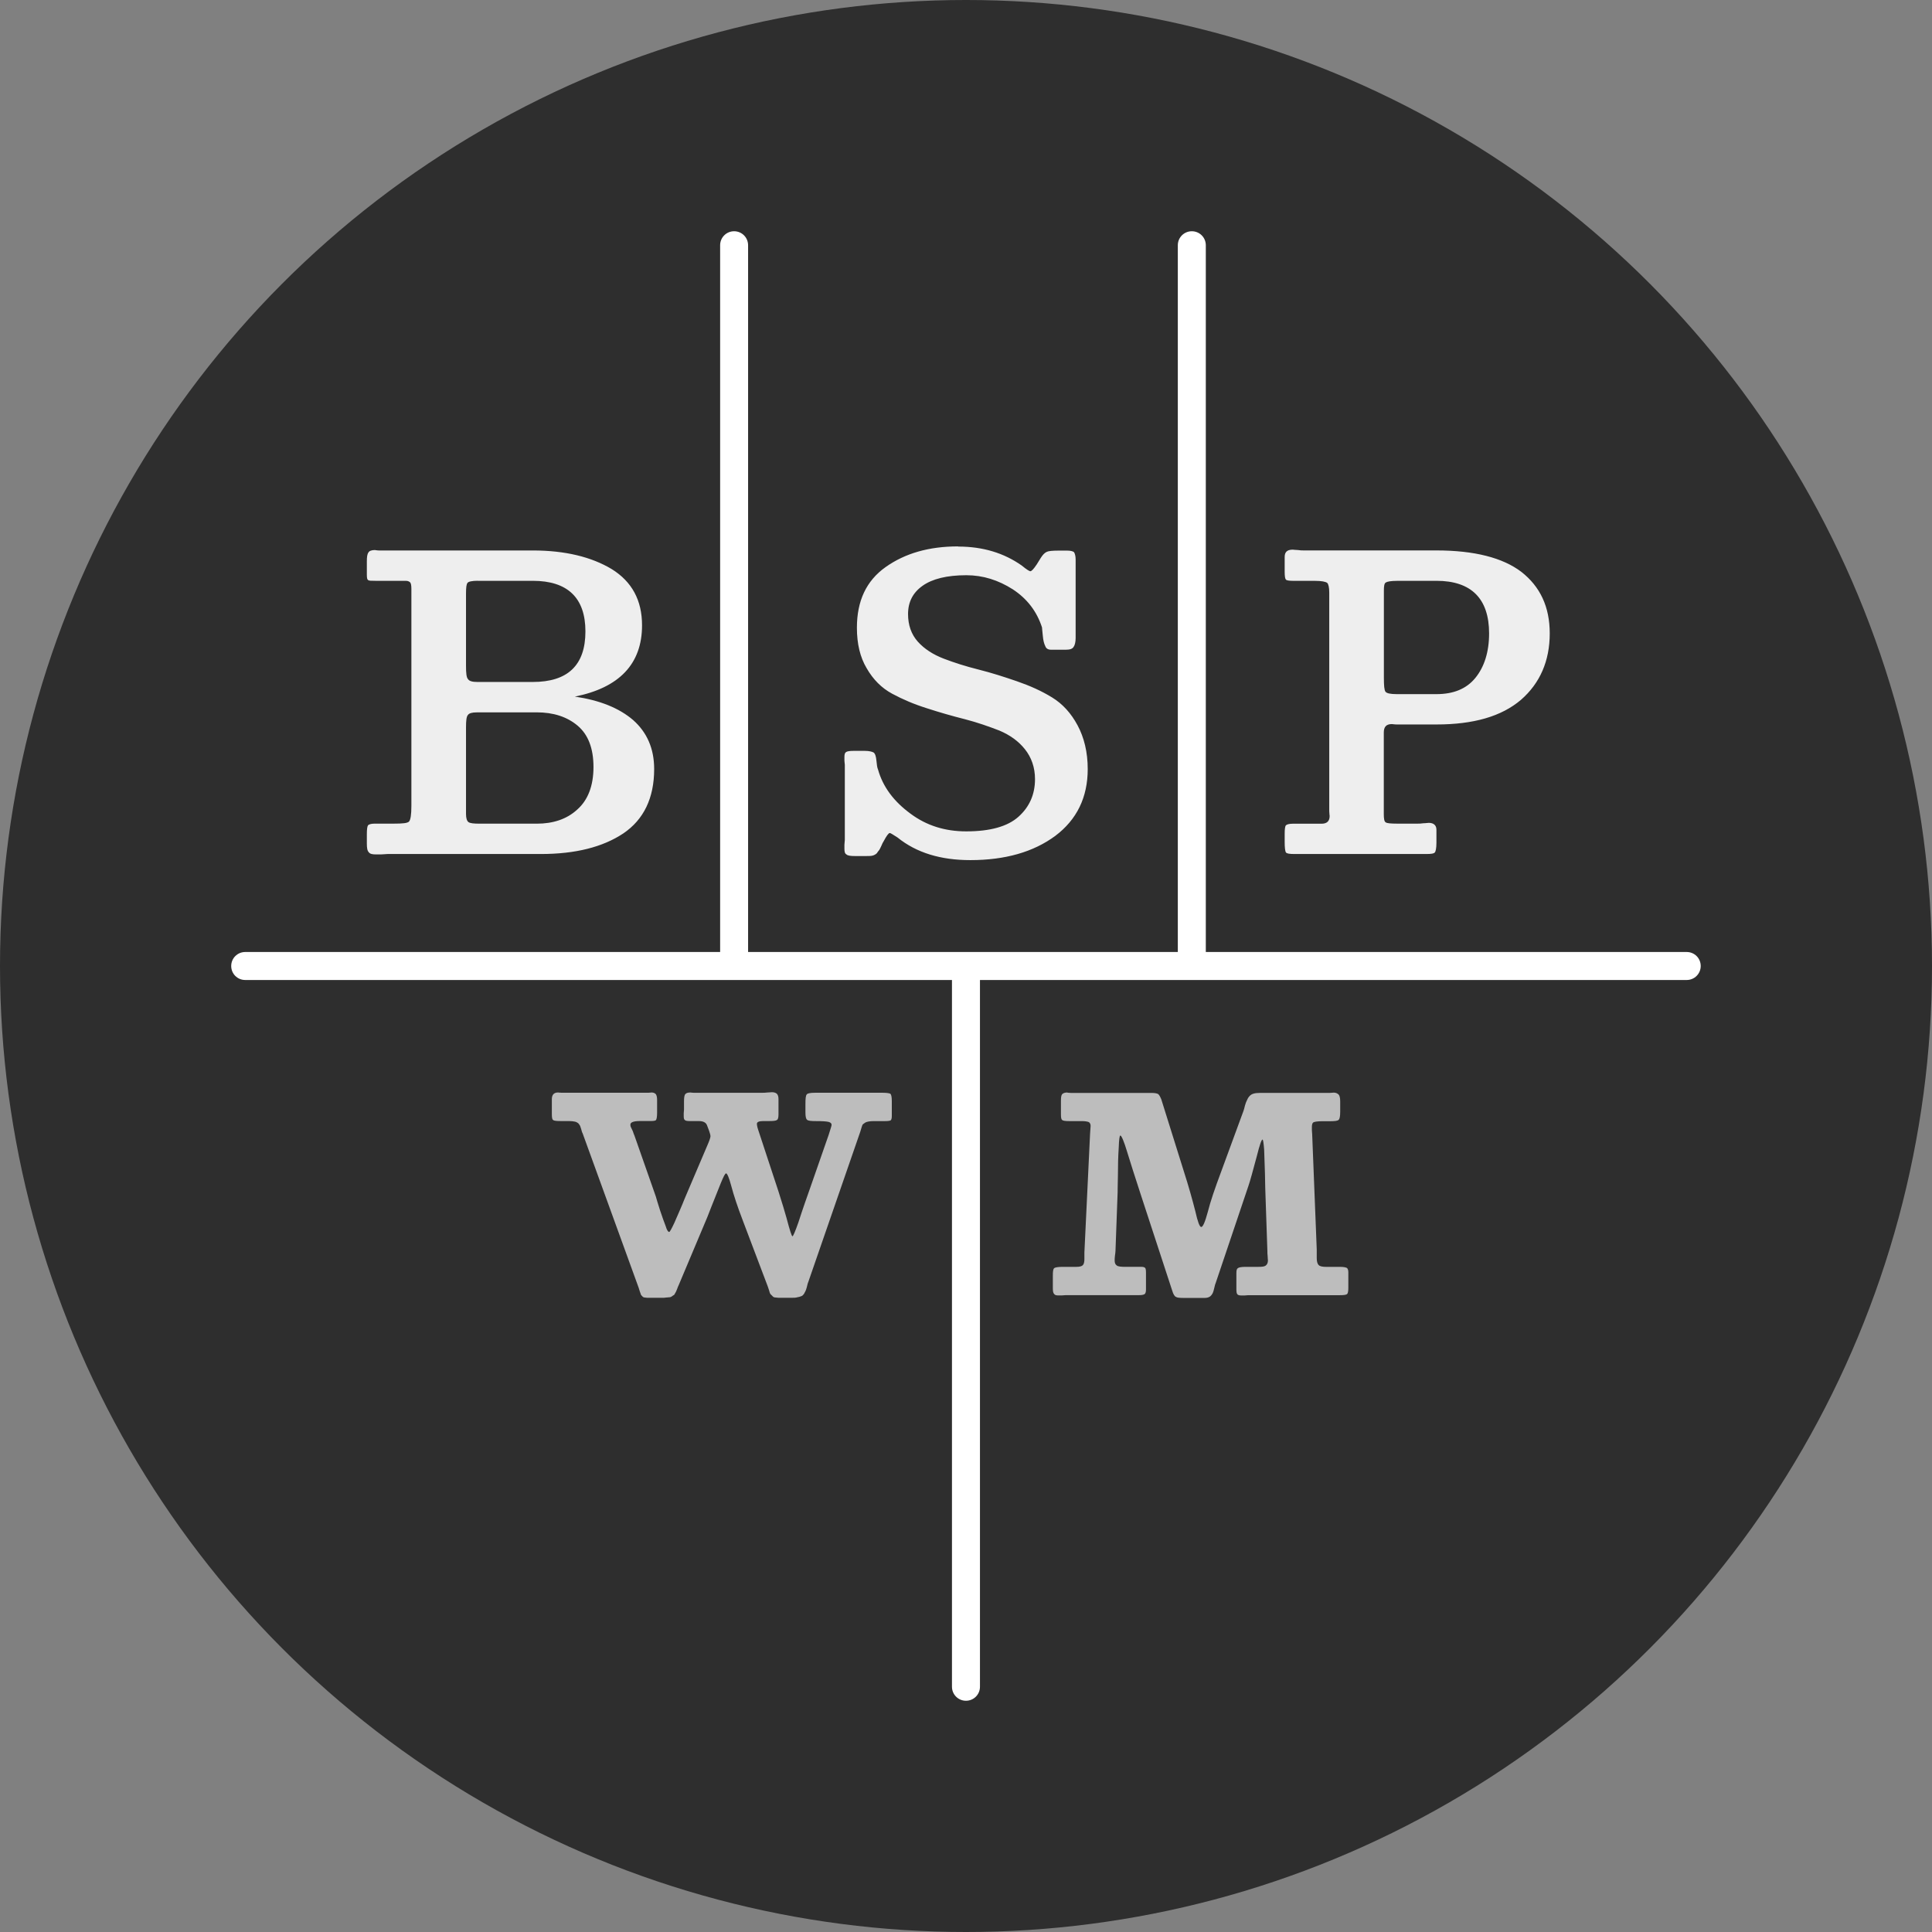
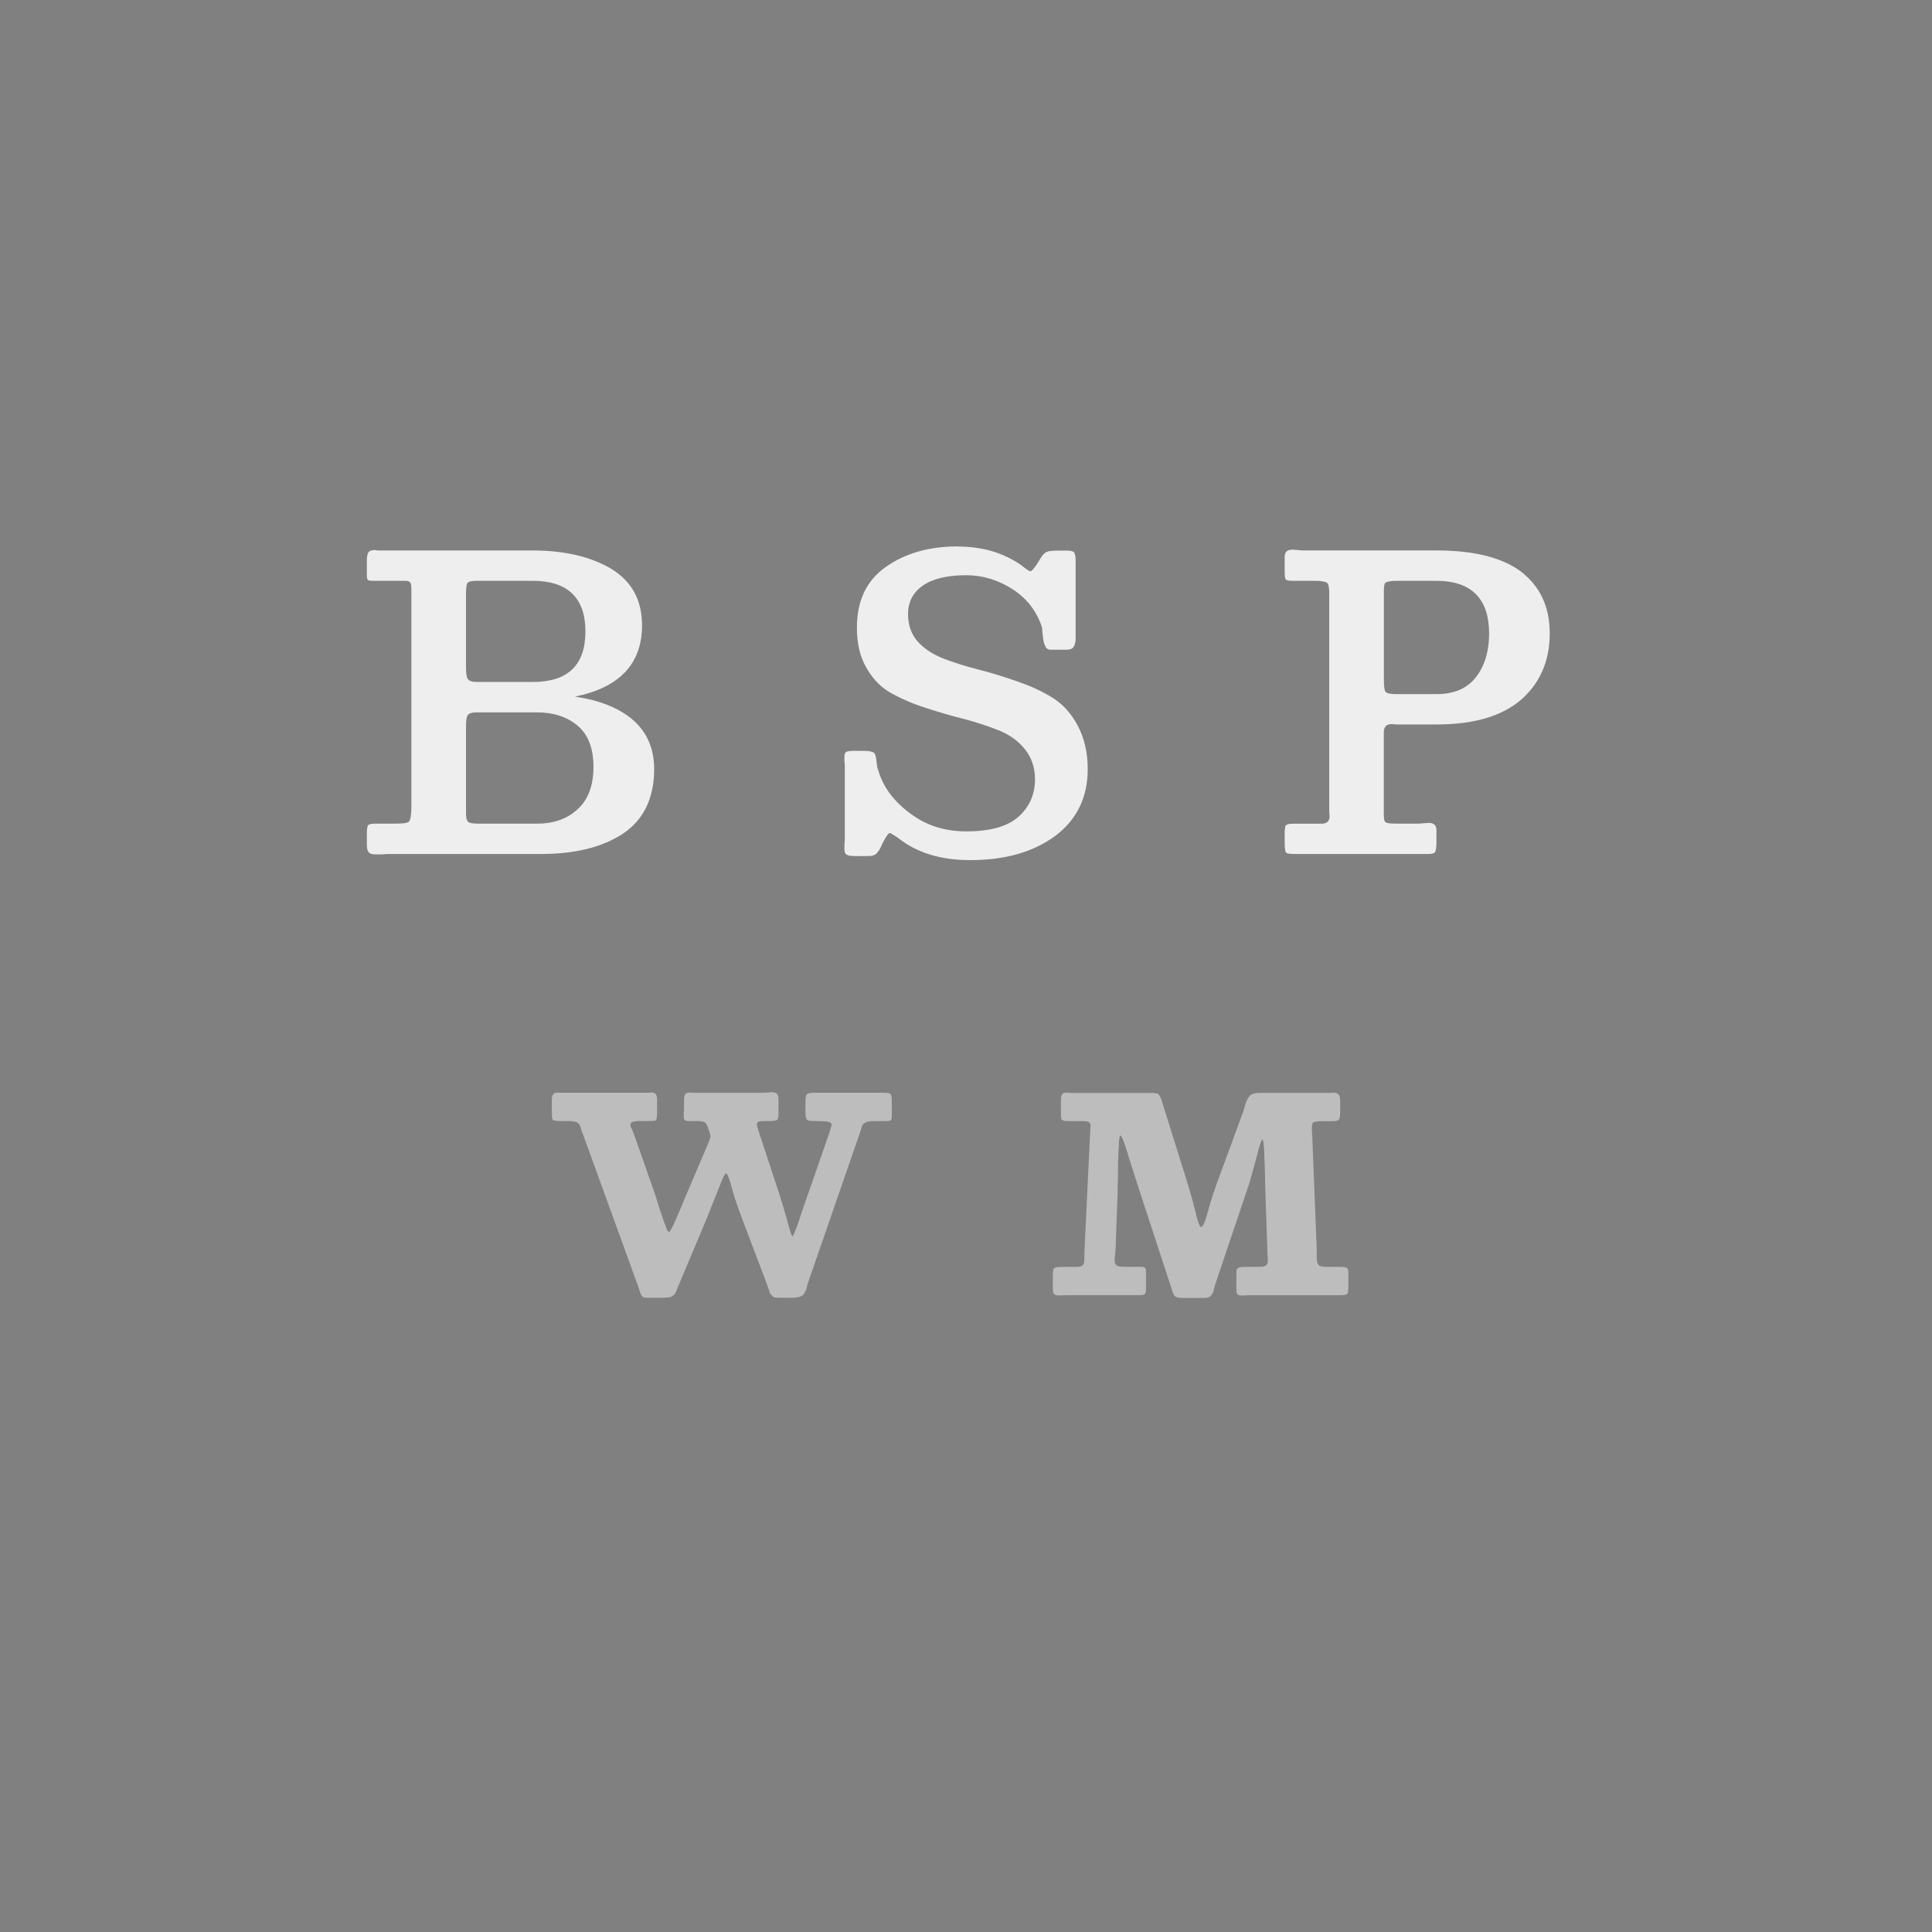
<svg xmlns="http://www.w3.org/2000/svg" height="186.746" viewBox="0 0 49.41 49.41" width="186.746">
  <rect x="0" y="0" width="49.41" height="49.41" fill="#808080" stroke="none" />
  <g transform="translate(5.914 -253.862)">
-     <circle cx="18.791" cy="278.567" fill="#2e2e2e" r="24.705" />
    <path d="m18.589 267.836c-.745 0-1.356.176-1.853.528s-.735.869-.735 1.552c0 .414.083.756.249 1.035.166.29.383.507.652.652.269.145.559.269.89.373.321.104.642.197.973.28.321.083.61.186.88.29.269.114.487.269.652.476.166.207.259.466.259.766 0 .393-.145.714-.424.963s-.725.373-1.335.373c-.538 0-1.014-.145-1.428-.455-.424-.311-.704-.683-.828-1.128-.021-.041-.031-.124-.041-.228s-.031-.176-.073-.207c-.041-.021-.114-.041-.227-.041h-.28c-.104 0-.166.01-.197.031-.031.021-.041.062-.041.125v.093c0 .041.01.083.01.103v1.925c0 .041-.01.083-.01.124v.103c0 .072.01.124.052.145.031.031.104.041.218.041h.28c.062 0 .124 0.0.165-.01.041-.01.083-.031.114-.062.021-.031.041-.062.062-.083.01-.021.031-.052.052-.103.021-.052.041-.093.062-.124.072-.135.124-.207.155-.207.021 0 .083.042.197.114.486.393 1.107.579 1.863.579.89 0 1.615-.207 2.174-.621.549-.414.828-.983.828-1.707 0-.435-.093-.808-.259-1.118-.166-.311-.383-.549-.652-.714-.269-.166-.569-.3-.9-.414-.331-.114-.652-.217-.983-.3-.331-.083-.621-.176-.89-.279-.269-.103-.496-.249-.662-.435-.166-.186-.249-.424-.249-.704 0-.311.124-.549.373-.725.248-.176.621-.269 1.118-.269.424 0 .817.124 1.19.362.362.238.611.559.745.973 0 .031.011.104.021.218.01.114.031.197.062.259.021.062.072.093.145.093h.383c.104 0 .166-.021.197-.072.031-.041.052-.124.052-.228v-2.008c0-.093-.021-.155-.041-.186-.021-.021-.083-.041-.176-.041h-.207c-.166 0-.269.01-.311.031-.052.021-.104.072-.156.155l-.103.166c-.083.124-.134.176-.165.176-.021 0-.093-.041-.218-.145-.455-.321-.994-.486-1.625-.486zm8.559.083c-.145 0-.207.062-.207.187v.373c0 .124.011.186.032.207.021.021.083.031.207.031h.538c.166 0 .269.021.311.052.031.031.052.114.052.249v5.444.145c0 .062.01.103.01.124 0 .135-.073.197-.207.197h-.735c-.103 0-.155.021-.176.041-.021.021-.032.093-.032.217v.207c0 .145.011.238.032.269.021.031.093.041.217.041h3.374c.124 0 .196-.01.217-.041.021-.021.041-.104.041-.249v-.331c0-.114-.072-.176-.196-.176-.031 0-.073.01-.135.01-.062.01-.114.01-.145.01h-.538c-.155 0-.249-.01-.28-.031-.041-.021-.052-.093-.052-.218v-2.08c0-.145.062-.217.207-.217.021 0 .062.01.125.01h.145.869c.952 0 1.666-.207 2.163-.631.486-.424.735-.994.735-1.698 0-.683-.248-1.2-.725-1.573-.476-.362-1.201-.549-2.174-.549h-3.395c-.041 0-.083-0-.145-.01-.062 0-.114-.01-.134-.01zm-23.473.01c-.083 0-.145.021-.166.062-.031.041-.041.114-.041.228v.342c0 .083.01.124.031.134.021.021.083.021.187.021h.776c.062 0 .093.021.114.041.021.021.031.083.031.166v5.547c0 .228-.021.363-.062.404-.041.041-.166.052-.383.052h-.497c-.093 0-.145.021-.166.041-.021.031-.031.104-.031.228v.238c0 .114.01.186.052.228.031.041.093.052.176.052h.134c.062 0 .124-.01.165-.01h3.923c.88 0 1.583-.176 2.111-.528.518-.352.787-.9.787-1.645 0-.528-.187-.942-.538-1.253-.362-.311-.859-.507-1.49-.6 1.139-.228 1.718-.838 1.718-1.822 0-.642-.259-1.118-.776-1.439-.518-.311-1.19-.476-2.018-.476h-3.799-.134c-.052 0-.083-.01-.103-.01zm2.629.787h1.408c.89 0 1.346.435 1.346 1.294 0 .869-.456 1.293-1.346 1.293h-1.418c-.124 0-.207-.021-.238-.072-.041-.041-.052-.155-.052-.342v-1.842c0-.155.01-.249.041-.28.021-.031.114-.052.259-.052zm23.505 0h1.014c.89 0 1.346.456 1.346 1.346 0 .476-.124.859-.352 1.138-.228.279-.559.414-.994.414h-1.014c-.166 0-.259-.021-.29-.062-.031-.041-.041-.155-.041-.362v-2.225c0-.114.01-.187.052-.207.031-.021.124-.041.28-.041zm-23.536 3.364h1.542c.424 0 .776.114 1.045.342.269.228.404.58.404 1.056 0 .486-.145.849-.414 1.087-.269.248-.621.362-1.035.362h-1.459c-.155 0-.249-.01-.29-.041-.041-.031-.062-.104-.062-.207v-2.215c0-.166.01-.28.052-.321.031-.041.104-.062.218-.062z" fill="#eee" />
    <path d="m13.822 281.795c-.028 0-.062.007-.111.007-.055.007-.09.007-.117.007h-1.676-.097c-.041 0-.062-.007-.076-.007-.069 0-.111.014-.131.041-.028.028-.035.097-.035.193v.207c0 .028-.007.055-.007.09v.076c0 .048.007.083.028.097.021.021.062.027.131.027h.228c.11 0 .179.035.207.104l.055.145c.021.062.035.11.035.138s-.021.097-.062.193l-.6 1.408c-.028.076-.076.186-.138.331-.069.152-.103.241-.117.269-.076.165-.124.248-.138.248-.028 0-.062-.048-.089-.145-.041-.104-.09-.242-.145-.407-.055-.166-.089-.29-.11-.359l-.545-1.553c-.014-.028-.028-.069-.041-.111-.021-.041-.035-.076-.049-.103-.014-.028-.014-.048-.014-.069 0-.055.076-.09.242-.09h.276c.076 0 .124-.007.138-.027.014-.021.027-.083.027-.179v-.331c0-.076-.013-.124-.034-.152-.028-.028-.062-.041-.111-.041-.014 0-.041.007-.083.007h-.09-2.008-.11c-.048 0-.083-.007-.097-.007-.11 0-.159.062-.159.173v.365c0 .097.006.152.034.166.021.021.09.027.207.027h.207c.055 0 .103.007.138.014.035.007.062.021.089.041.021.028.034.042.041.055.007.014.021.048.035.097s.021.083.035.103l1.435 3.954c.007.021.014.049.028.09.014.041.02.062.027.076 0 .014.014.027.035.048.014.021.041.035.069.035.028.007.069.007.117.007h.311c.041 0 .083 0.0.117-.007.028 0 .055-.007.083-.007s.049-.014.069-.027c.014-.014.028-.021.041-.028.014-.007.021-.02.035-.048.014-.021.02-.035.027-.049l.028-.069c.014-.035.02-.062.034-.083l.732-1.739c.028-.069.138-.359.345-.87.069-.166.11-.255.138-.255.028 0 .076.111.131.318.062.235.159.531.297.89l.635 1.677.035.103c.014.055.027.09.034.097.007.007.021.02.049.048.021.028.048.042.089.042.035.007.083.007.145.007h.249c.062 0 .117-0.0.159-.014.041-.007.069-.014.097-.027.028-.007.048-.028.069-.055.014-.028.028-.055.041-.076.007-.014.021-.048.035-.103.014-.055.021-.096.035-.124l1.332-3.85c.028-.097.048-.159.055-.173s.035-.034.076-.062c.041-.021.117-.035.213-.035h.29c.076 0 .125-.007.145-.021.014-.014.027-.048.027-.103v-.387c0-.104-.014-.166-.035-.187-.021-.014-.09-.027-.2-.027h-1.725c-.124 0-.193.014-.214.041-.028.028-.035.111-.035.249v.214c0 .103.014.165.041.186.028.028.104.035.235.035.159 0 .263.007.318.021.048.014.075.035.075.076 0 .021-.027.103-.075.255l-.476 1.366c-.083.235-.186.524-.297.869-.083.241-.138.359-.152.359-.021 0-.069-.152-.151-.463-.041-.152-.111-.38-.207-.683l-.518-1.573c-.028-.083-.034-.131-.034-.159 0-.041.048-.069.159-.069h.159c.104 0 .166-.007.193-.027.028-.014.041-.062.041-.145v-.386c0-.069-.014-.111-.041-.139s-.076-.041-.131-.041zm7.562.007c-.062 0-.104.014-.131.041-.028.028-.034.09-.034.173v.338c0 .083.006.138.034.152.021.021.083.028.193.028h.318c.083 0 .144.014.172.027.028.021.042.055.042.097 0 .028-.007.09-.014.201l-.145 3.036v.173c0 .069-.014.124-.041.151-.028.028-.083.042-.165.042h-.345c-.124 0-.2.013-.221.034-.028.021-.035.083-.035.193v.317c0 .076.007.124.035.152.021.028.055.035.111.035h.075c.041 0 .076-.007.104-.007h1.863c.083 0 .131-.007.159-.027.021-.014.035-.055.035-.111v-.441c0-.062-.007-.104-.021-.117-.014-.014-.041-.028-.083-.028h-.421c-.11 0-.186-.007-.221-.034-.041-.028-.055-.069-.055-.131 0-.021-0-.062.007-.117.007-.055.014-.096.014-.124l.055-1.504s-0-.138.007-.414c0-.276.007-.518.021-.725.007-.207.021-.31.041-.31.028 0 .09.138.173.414.076.248.193.621.352 1.104l.8 2.443c.028.097.062.152.097.166.028.021.097.027.207.027h.517c.055 0 .103-.007.145-.035.035-.028.055-.055.069-.083.014-.028.028-.069.041-.131.014-.055.021-.096.035-.124l.842-2.498c.041-.117.11-.373.214-.759.069-.276.117-.421.145-.421.014 0 .028.09.041.255.007.173.014.38.021.621l.007.359.055 1.615c0 .041-0.0.083.007.138 0 .055.007.09.007.103 0 .062-.021.104-.055.131-.035.028-.096.034-.193.034h-.331c-.104 0-.166.014-.193.035-.028.021-.035.062-.035.131v.407c0 .069.007.11.027.131s.056.028.104.028h.076c.035 0 .062-.007.089-.007h2.332c.11 0 .173-.007.201-.027.021-.014.034-.069.034-.159v-.4c0-.055-.013-.089-.034-.11-.028-.014-.076-.028-.159-.028h-.359c-.11 0-.179-.014-.207-.048-.035-.035-.049-.097-.049-.179v-.221l-.117-2.953c0-.028-.007-.055-.007-.097v-.083c0-.062.014-.103.041-.117.028-.014.104-.027.214-.027h.193c.131 0 .207-.007.235-.035.028-.021.041-.09.041-.214v-.255c0-.09-.014-.152-.041-.179-.028-.028-.069-.049-.125-.049-.021 0-.055.007-.097.007h-.11-1.67c-.076 0-.138.007-.179.021-.048.014-.082.042-.11.076-.028.035-.042.069-.055.097-.014.028-.035.075-.049.131-.014.062-.028.111-.041.145l-.573 1.56c-.152.407-.269.745-.338 1.021-.069.255-.124.379-.166.379-.041 0-.09-.131-.152-.407-.069-.269-.165-.621-.303-1.049l-.566-1.808c-.028-.069-.055-.117-.083-.138-.028-.014-.083-.027-.166-.027h-1.939-.124c-.048 0-.076-.007-.09-.007z" fill="#bdbdbd" />
-     <path d="m12.861 259.776c-.198 0-.358.16-.358.358v18.075h-12.146c-.198 0-.358.159-.358.358s.159.358.358.358h18.075v18.075c0 .198.16.358.358.358.198 0 .358-.159.358-.358v-18.075h18.075c.198 0 .358-.16.358-.358s-.159-.358-.358-.358h-12.299v-18.075c0-.198-.159-.358-.358-.358-.198 0-.358.16-.358.358v18.075h-10.99v-18.075c0-.198-.159-.358-.358-.358z" fill="#fff" />
  </g>
</svg>